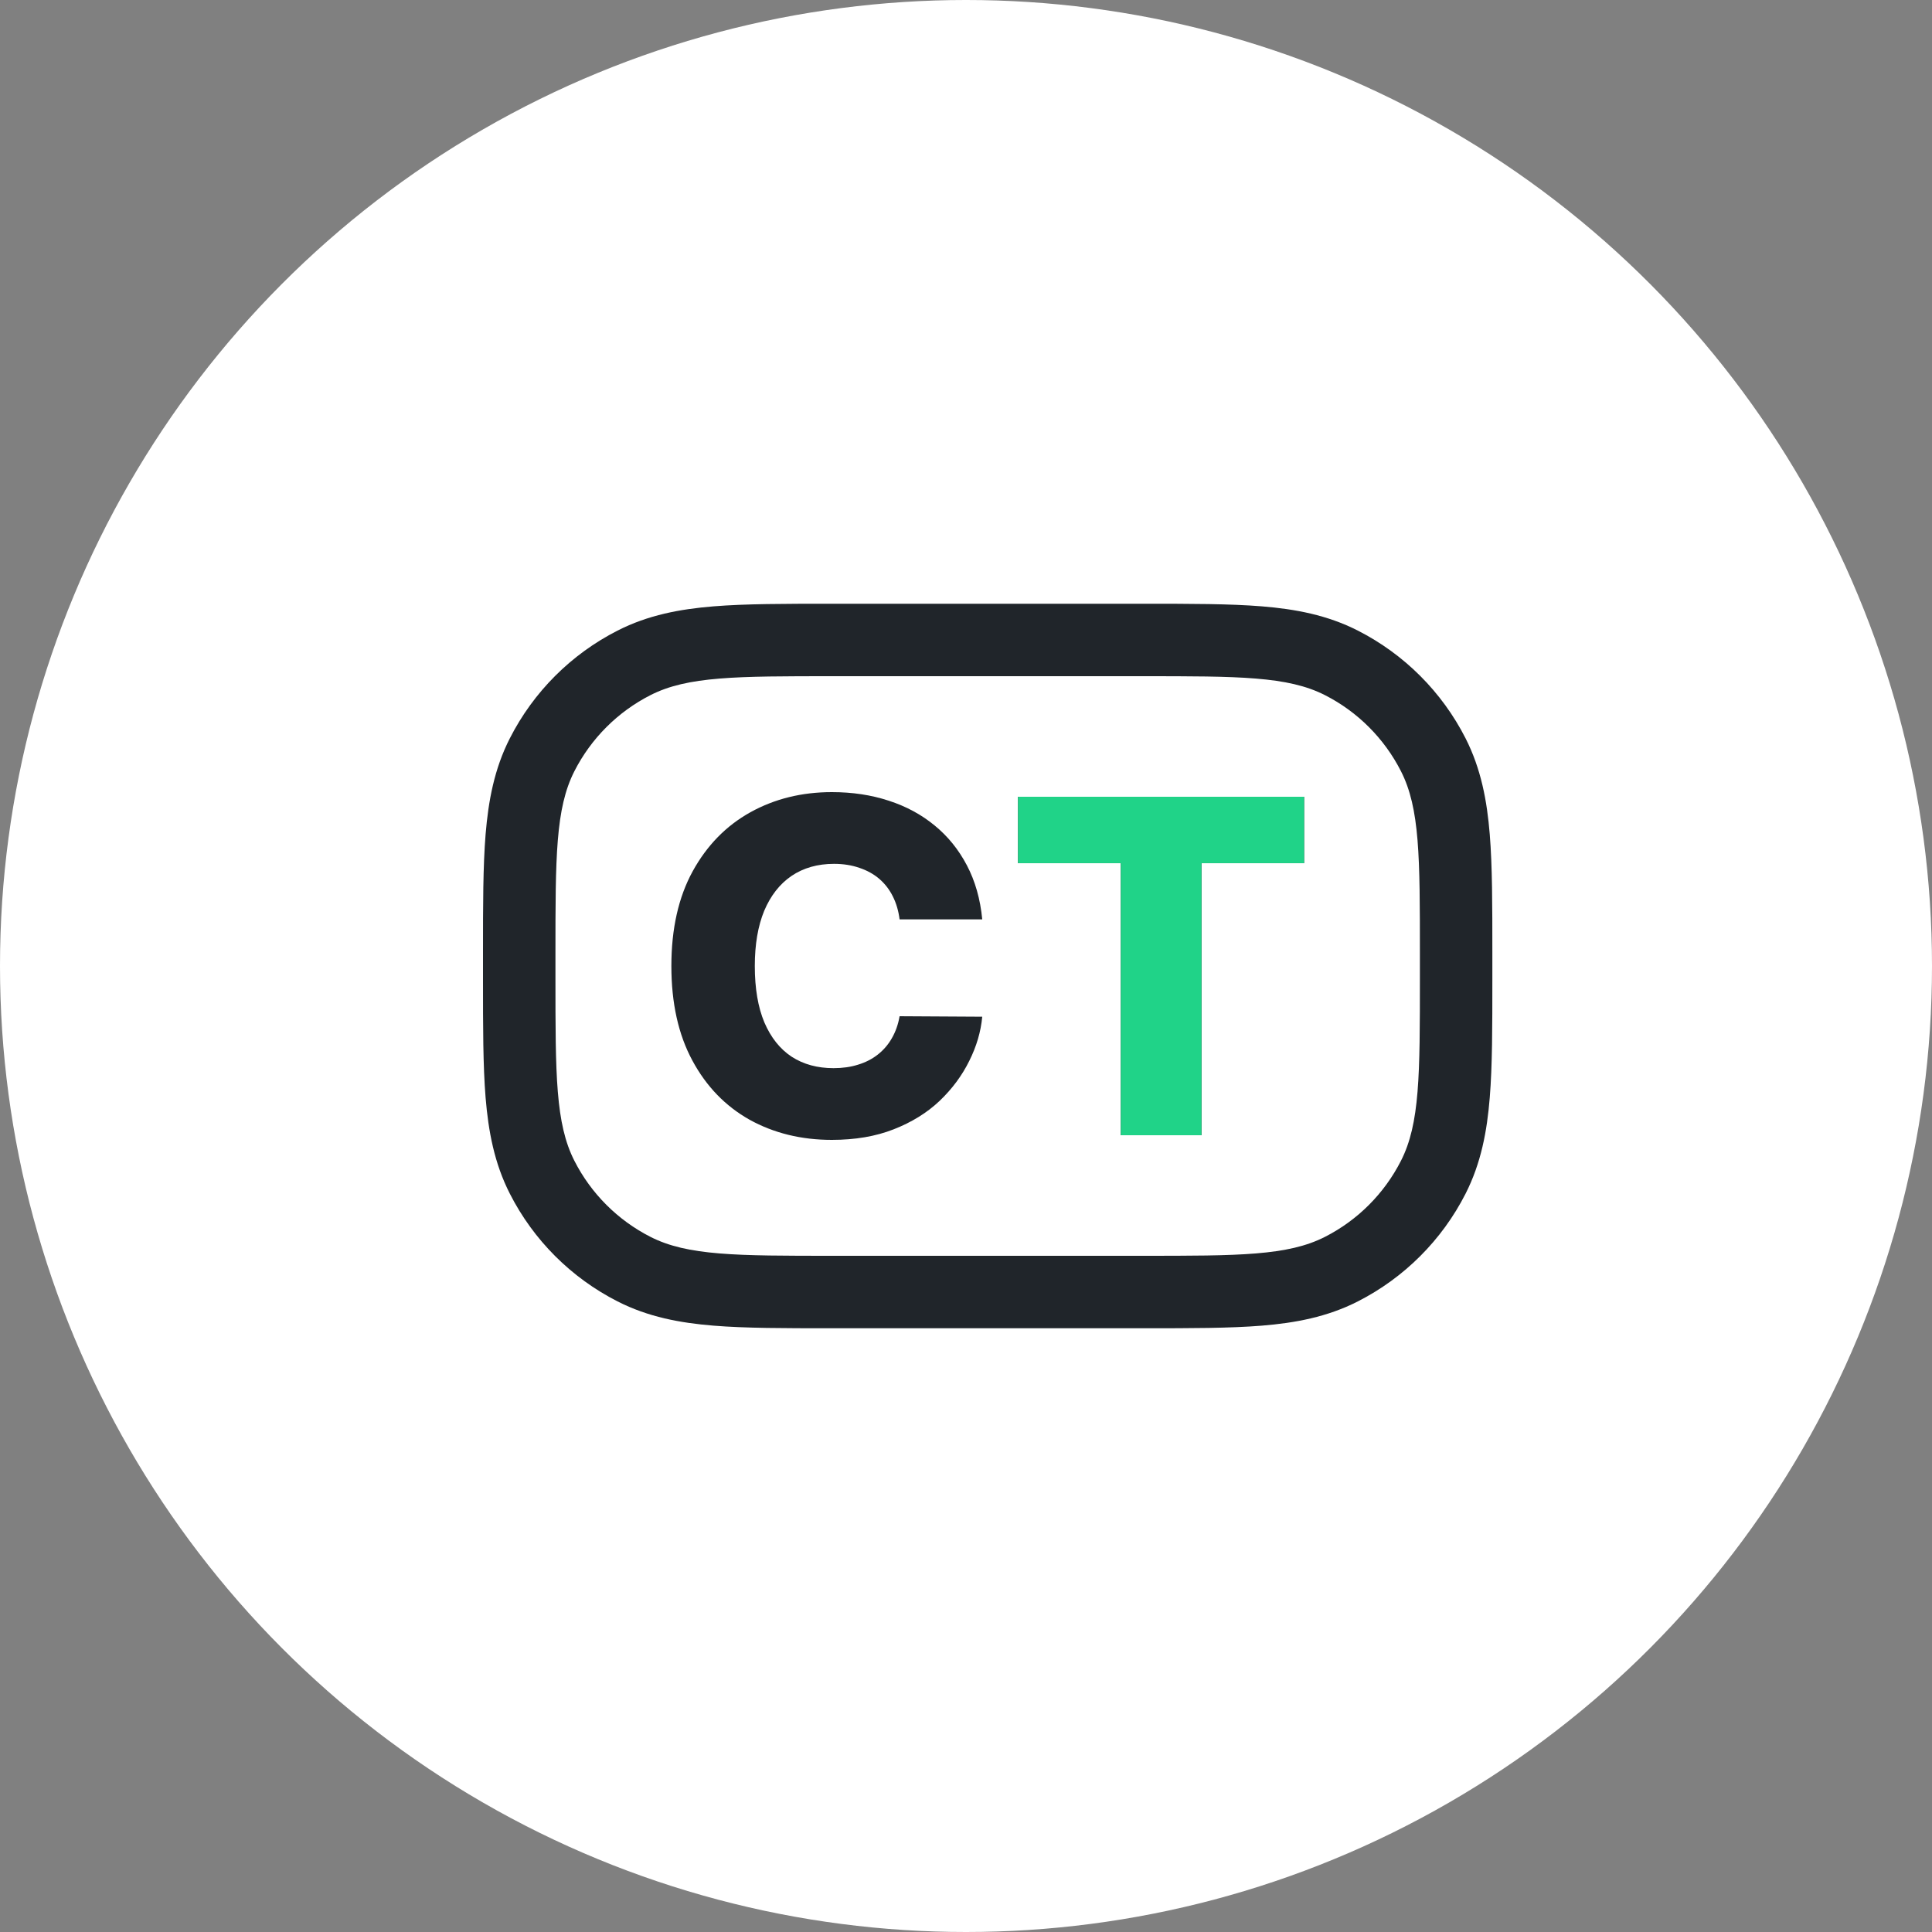
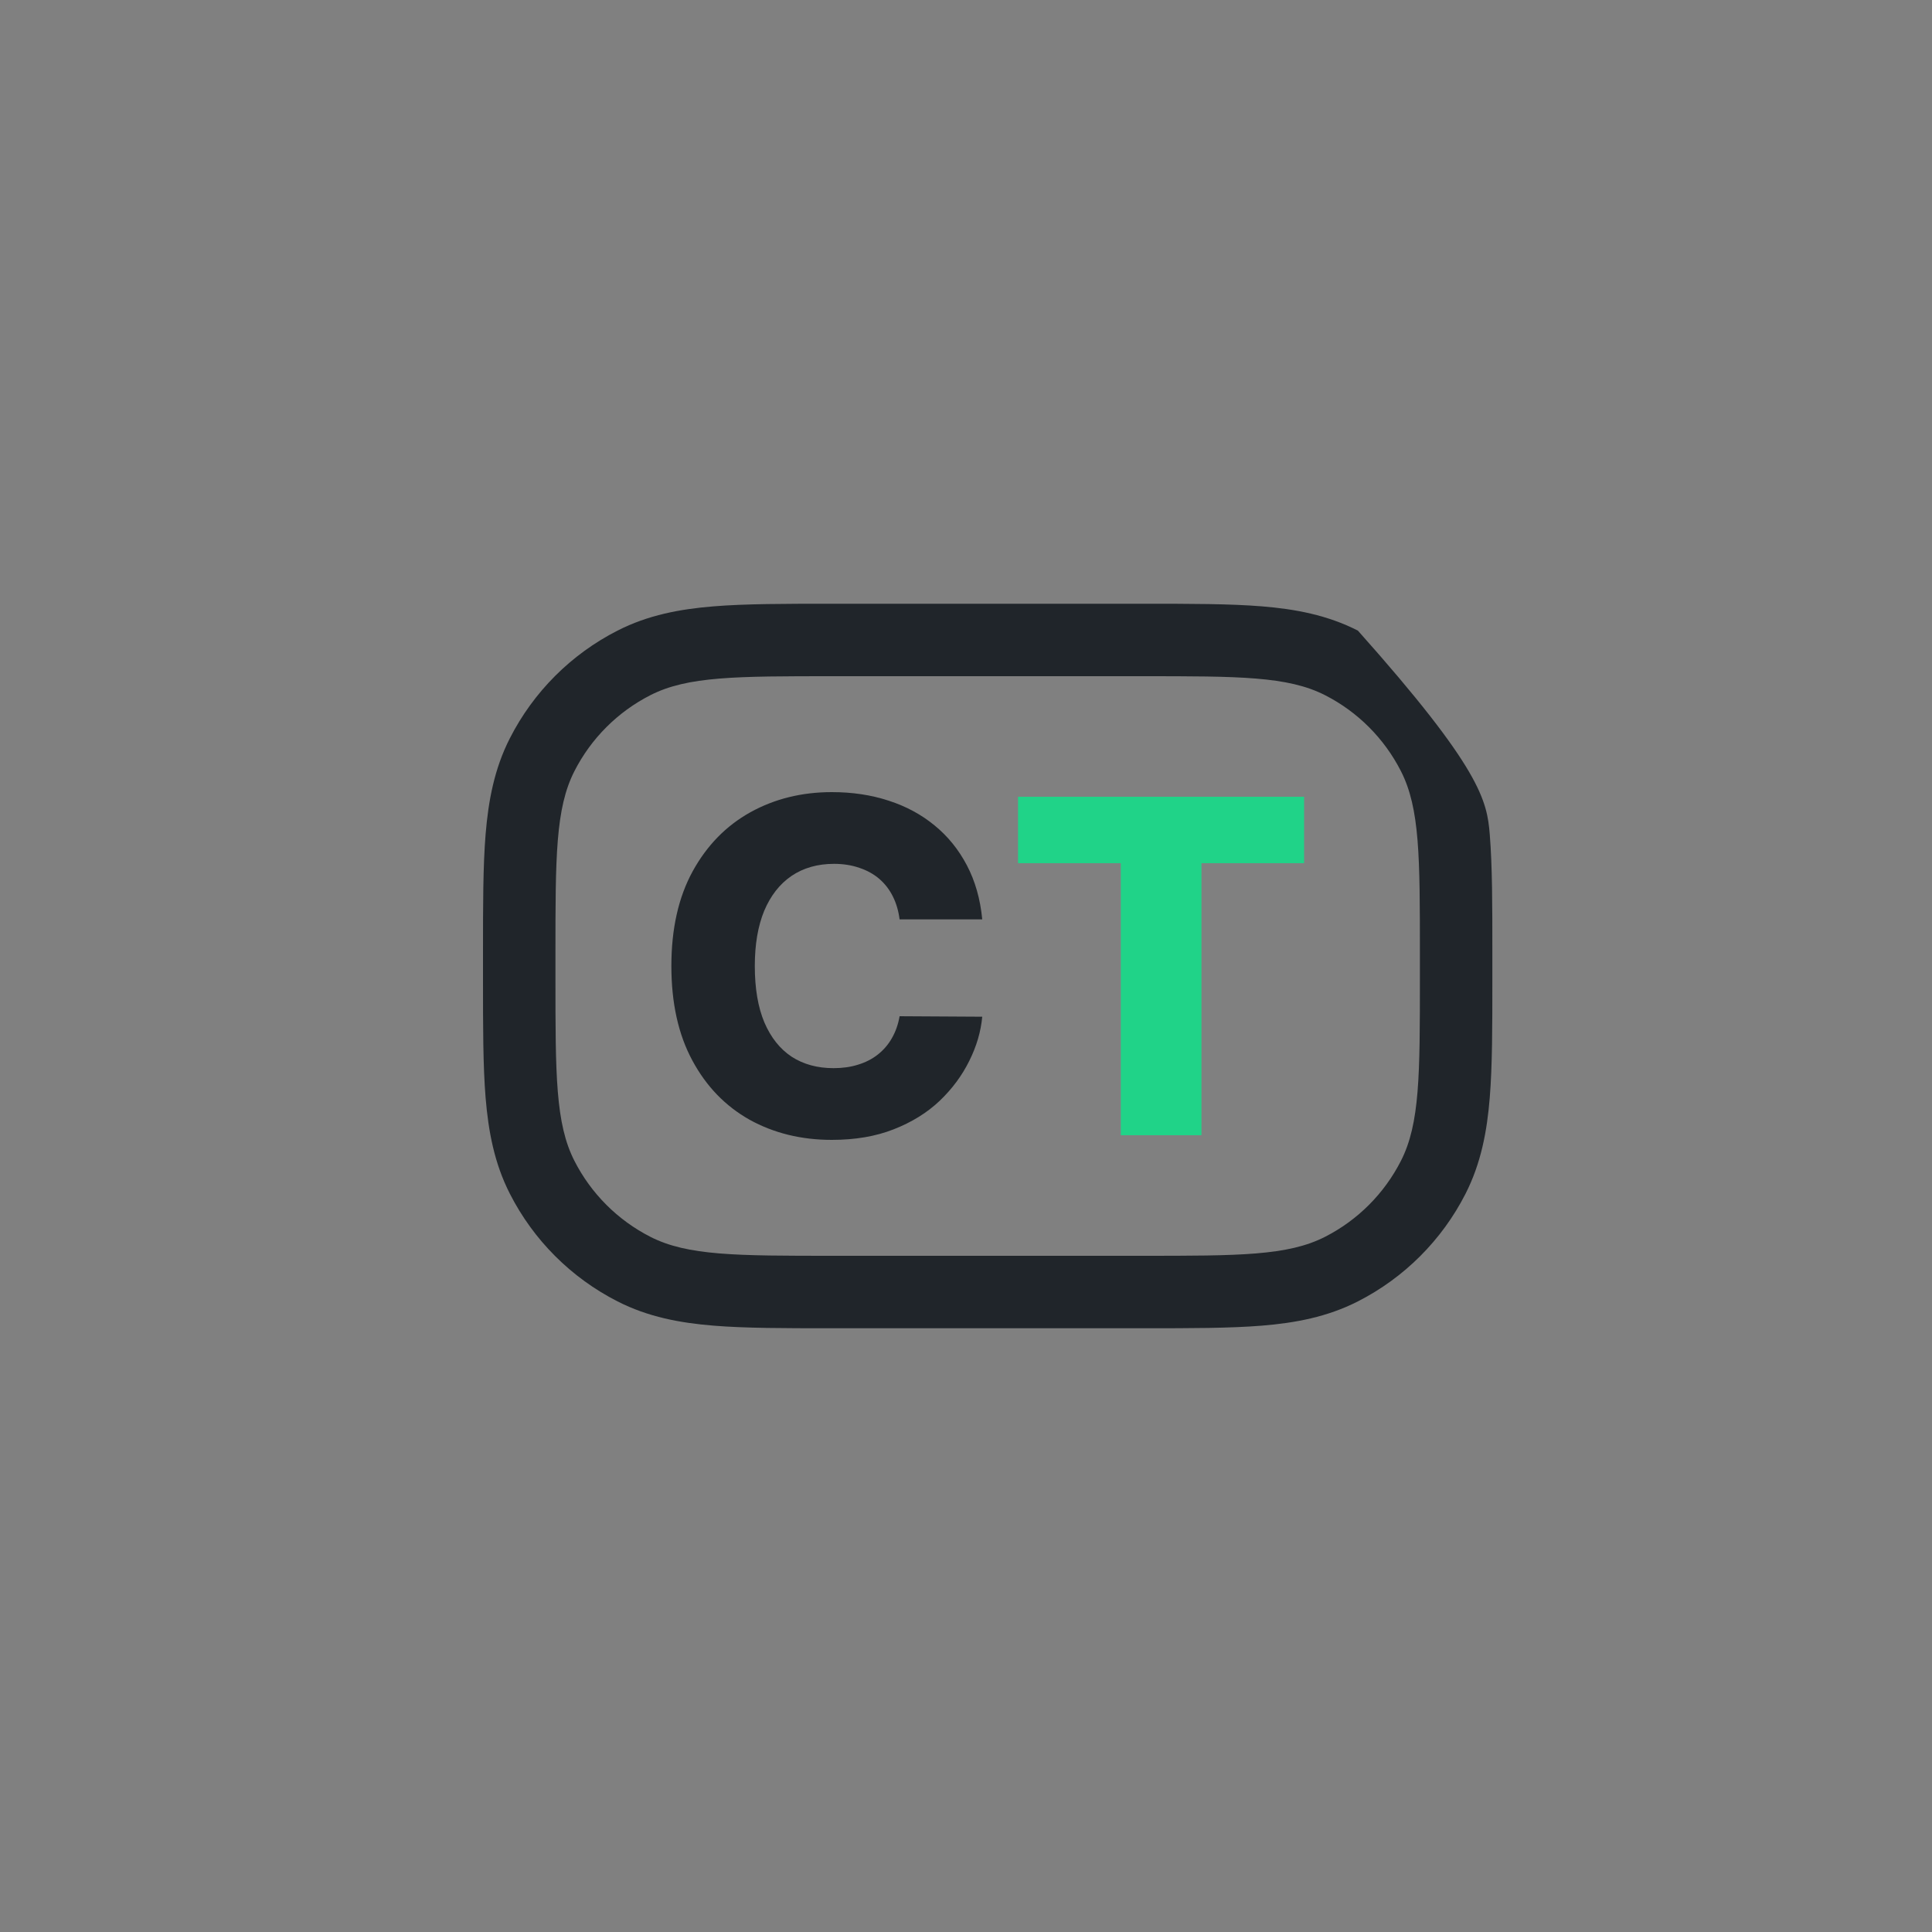
<svg xmlns="http://www.w3.org/2000/svg" width="32" height="32" viewBox="0 0 32 32" fill="none">
  <rect x="0" y="0" width="32" height="32" fill="#808080" stroke="none" />
-   <circle cx="16" cy="16" r="16" fill="white" />
-   <path fill-rule="evenodd" clip-rule="evenodd" d="M18.958 10C19.724 10 20.37 10 20.9 10.043C21.454 10.088 21.985 10.187 22.491 10.445C23.258 10.836 23.883 11.46 24.274 12.228C24.531 12.733 24.63 13.264 24.675 13.819C24.718 14.348 24.718 14.995 24.718 15.76V16.24C24.718 17.006 24.718 17.652 24.675 18.181C24.63 18.736 24.531 19.267 24.274 19.772C23.883 20.54 23.258 21.164 22.491 21.555C21.985 21.813 21.454 21.912 20.9 21.957C20.37 22 19.724 22 18.958 22H13.76C12.994 22 12.348 22 11.819 21.957C11.264 21.912 10.733 21.813 10.228 21.555C9.46 21.164 8.836 20.54 8.445 19.772C8.187 19.267 8.089 18.736 8.043 18.181C8 17.652 8 17.006 8 16.24V15.76C8 14.994 8 14.348 8.043 13.819C8.089 13.264 8.187 12.733 8.445 12.228C8.836 11.46 9.46 10.836 10.228 10.445C10.733 10.187 11.264 10.088 11.819 10.043C12.348 10 12.994 10 13.76 10H18.958ZM9.514 12.773C9.2 13.389 9.2 14.195 9.2 15.808V16.192C9.2 17.805 9.2 18.611 9.514 19.227C9.79 19.769 10.231 20.21 10.773 20.486C11.389 20.8 12.195 20.8 13.808 20.8H18.91C20.523 20.8 21.33 20.8 21.946 20.486C22.488 20.21 22.928 19.769 23.204 19.227C23.518 18.611 23.518 17.805 23.518 16.192V15.808C23.518 14.195 23.518 13.389 23.204 12.773C22.928 12.231 22.488 11.79 21.946 11.514C21.33 11.2 20.523 11.2 18.91 11.2H13.808C12.195 11.2 11.389 11.2 10.773 11.514C10.231 11.79 9.79 12.231 9.514 12.773Z" fill="#20252A" />
+   <path fill-rule="evenodd" clip-rule="evenodd" d="M18.958 10C19.724 10 20.37 10 20.9 10.043C21.454 10.088 21.985 10.187 22.491 10.445C24.531 12.733 24.63 13.264 24.675 13.819C24.718 14.348 24.718 14.995 24.718 15.76V16.24C24.718 17.006 24.718 17.652 24.675 18.181C24.63 18.736 24.531 19.267 24.274 19.772C23.883 20.54 23.258 21.164 22.491 21.555C21.985 21.813 21.454 21.912 20.9 21.957C20.37 22 19.724 22 18.958 22H13.76C12.994 22 12.348 22 11.819 21.957C11.264 21.912 10.733 21.813 10.228 21.555C9.46 21.164 8.836 20.54 8.445 19.772C8.187 19.267 8.089 18.736 8.043 18.181C8 17.652 8 17.006 8 16.24V15.76C8 14.994 8 14.348 8.043 13.819C8.089 13.264 8.187 12.733 8.445 12.228C8.836 11.46 9.46 10.836 10.228 10.445C10.733 10.187 11.264 10.088 11.819 10.043C12.348 10 12.994 10 13.76 10H18.958ZM9.514 12.773C9.2 13.389 9.2 14.195 9.2 15.808V16.192C9.2 17.805 9.2 18.611 9.514 19.227C9.79 19.769 10.231 20.21 10.773 20.486C11.389 20.8 12.195 20.8 13.808 20.8H18.91C20.523 20.8 21.33 20.8 21.946 20.486C22.488 20.21 22.928 19.769 23.204 19.227C23.518 18.611 23.518 17.805 23.518 16.192V15.808C23.518 14.195 23.518 13.389 23.204 12.773C22.928 12.231 22.488 11.79 21.946 11.514C21.33 11.2 20.523 11.2 18.91 11.2H13.808C12.195 11.2 11.389 11.2 10.773 11.514C10.231 11.79 9.79 12.231 9.514 12.773Z" fill="#20252A" />
  <path d="M16.269 15.228H14.9C14.882 15.087 14.845 14.96 14.788 14.847C14.732 14.734 14.657 14.637 14.564 14.557C14.471 14.477 14.36 14.416 14.233 14.374C14.107 14.33 13.967 14.308 13.814 14.308C13.542 14.308 13.307 14.375 13.11 14.508C12.915 14.641 12.764 14.834 12.658 15.085C12.554 15.337 12.502 15.642 12.502 16C12.502 16.372 12.555 16.684 12.661 16.936C12.769 17.186 12.919 17.375 13.113 17.503C13.308 17.629 13.539 17.692 13.806 17.692C13.955 17.692 14.091 17.673 14.213 17.634C14.338 17.596 14.446 17.54 14.539 17.467C14.634 17.392 14.712 17.302 14.772 17.196C14.834 17.088 14.877 16.967 14.9 16.832L16.269 16.84C16.246 17.088 16.174 17.333 16.053 17.574C15.934 17.815 15.771 18.035 15.563 18.234C15.355 18.431 15.101 18.588 14.802 18.705C14.505 18.822 14.163 18.88 13.778 18.88C13.271 18.88 12.816 18.768 12.415 18.546C12.015 18.321 11.699 17.995 11.468 17.566C11.236 17.137 11.12 16.615 11.12 16C11.12 15.383 11.238 14.86 11.473 14.431C11.709 14.002 12.027 13.677 12.428 13.454C12.83 13.231 13.28 13.12 13.778 13.12C14.118 13.12 14.431 13.167 14.72 13.262C15.008 13.355 15.262 13.492 15.481 13.673C15.7 13.852 15.878 14.072 16.015 14.333C16.152 14.594 16.237 14.892 16.269 15.228Z" fill="#20252A" />
-   <path d="M16.862 14.297V13.197H21.6V14.297H19.9V18.803H18.564V14.297H16.862Z" fill="#20252A" />
  <path d="M16.862 14.297V13.197H21.6V14.297H19.9V18.803H18.564V14.297H16.862Z" fill="#20D388" />
</svg>